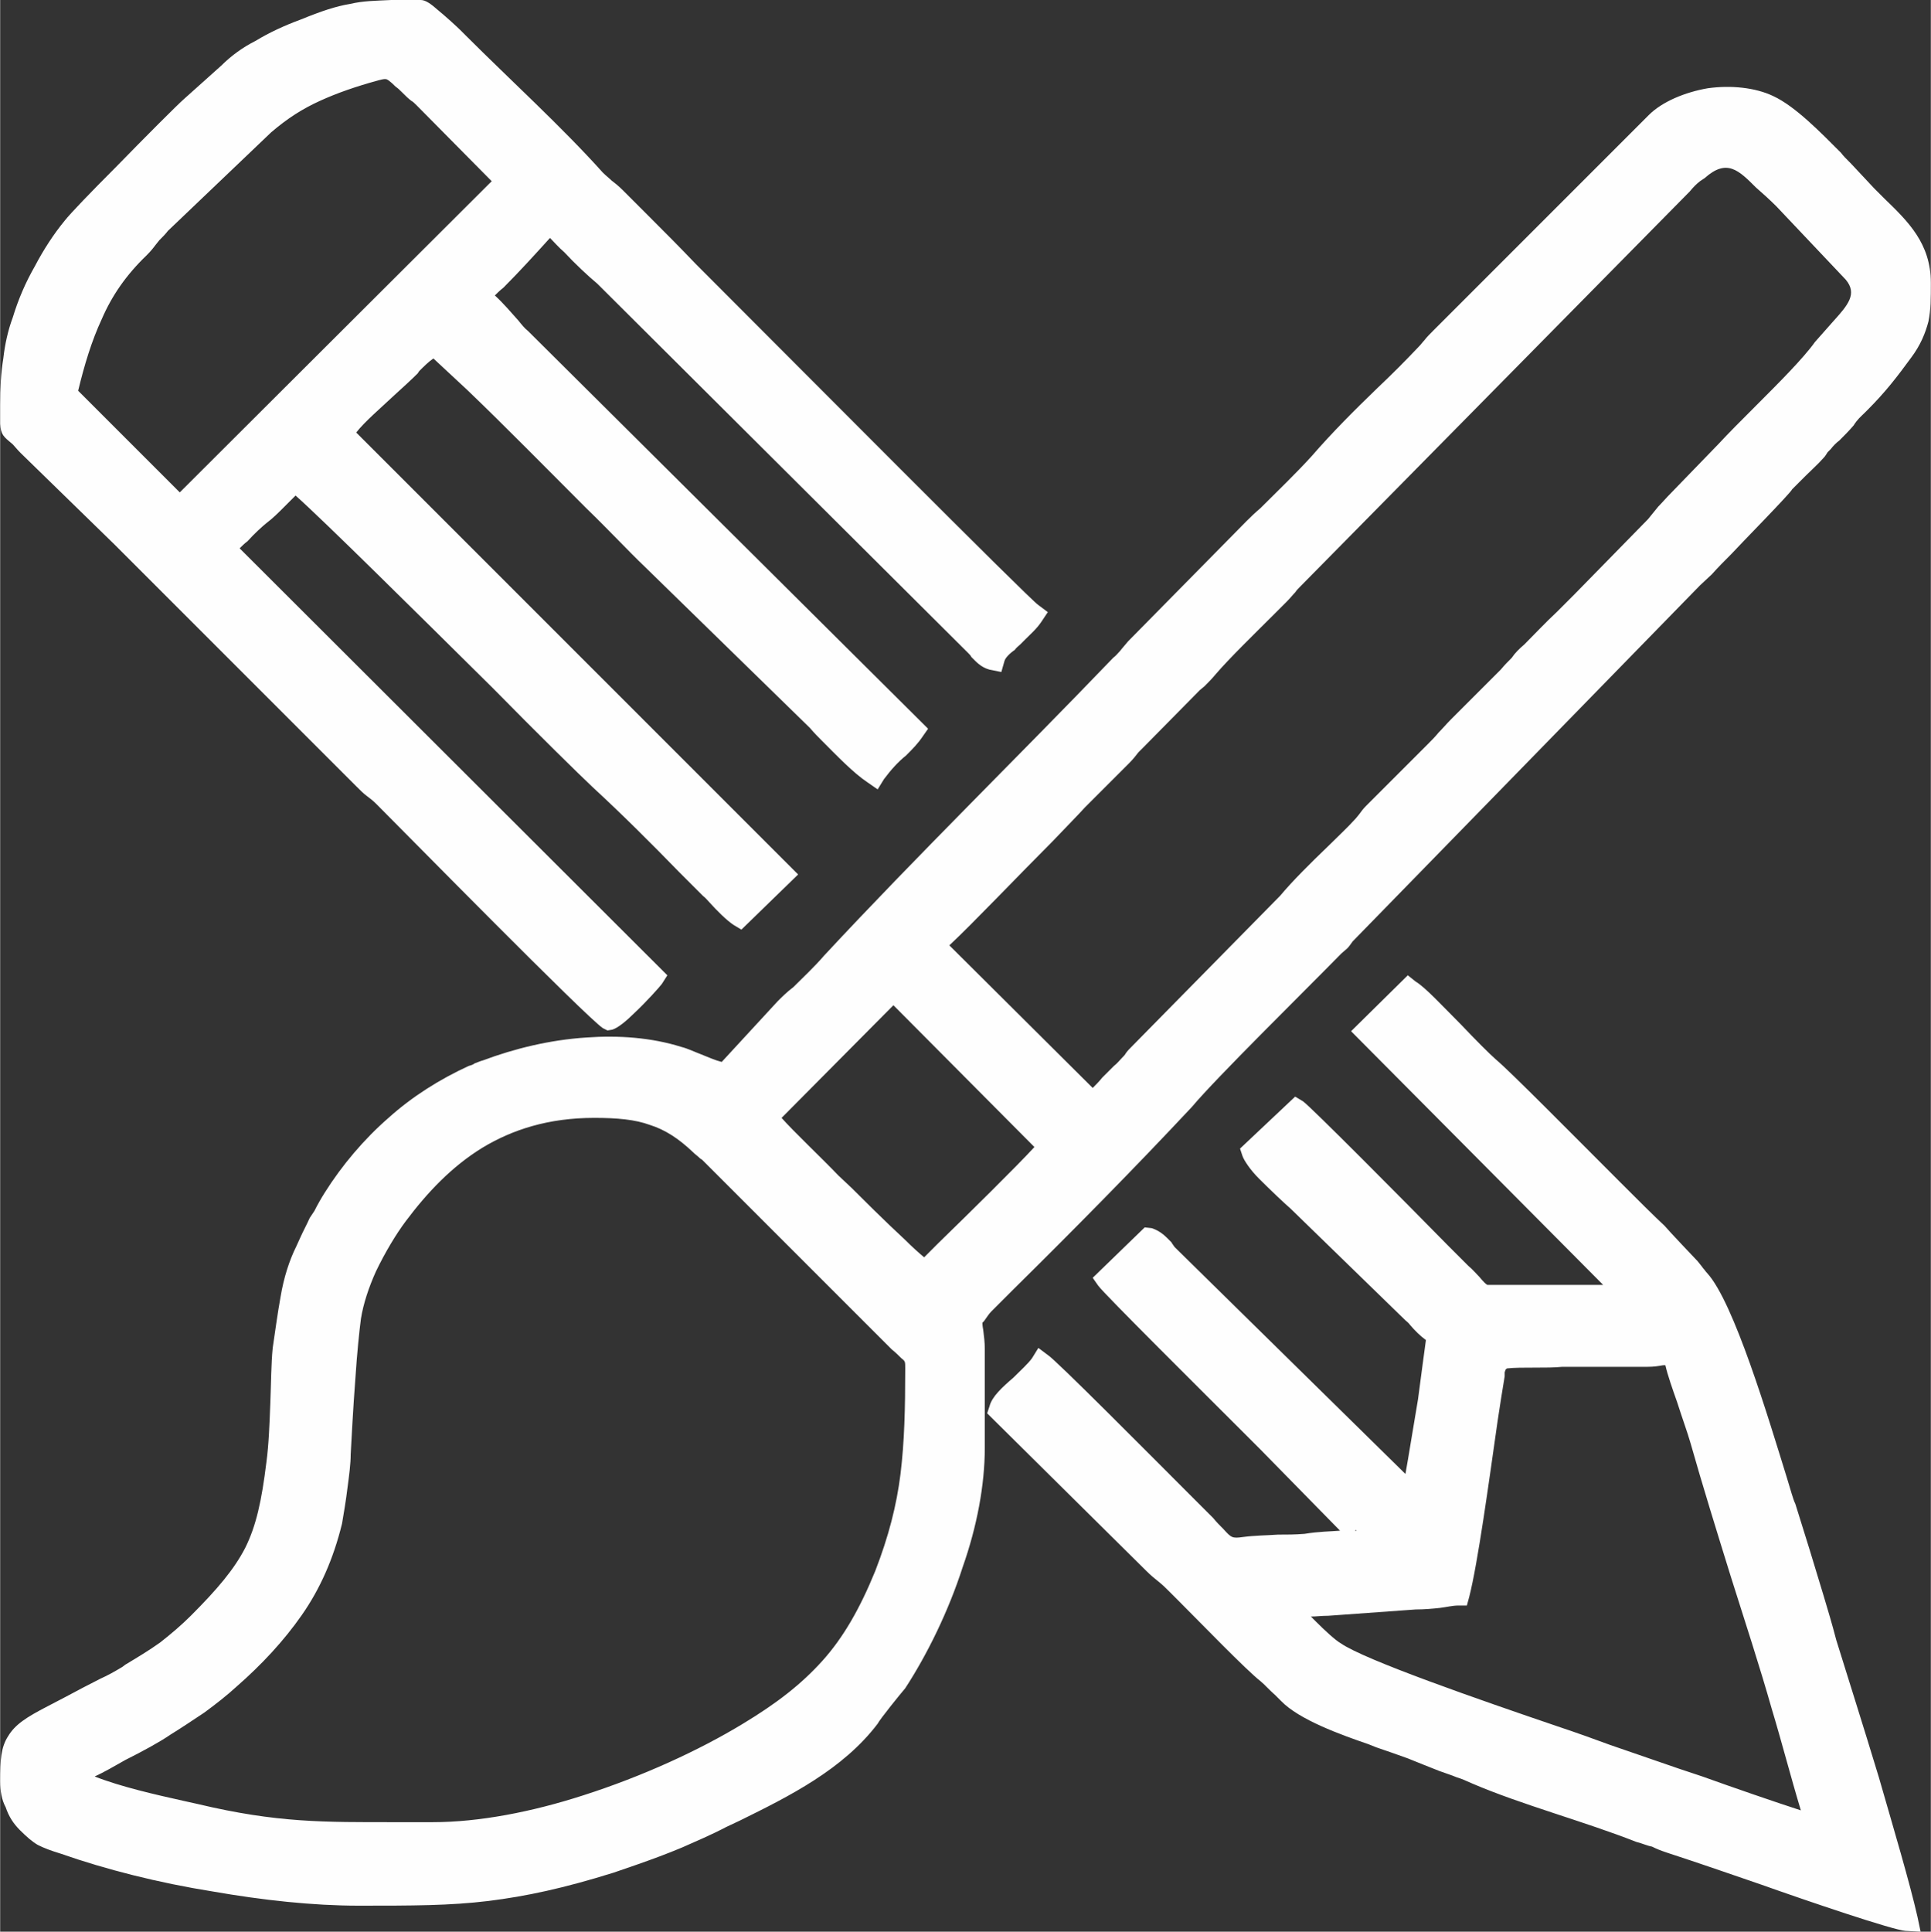
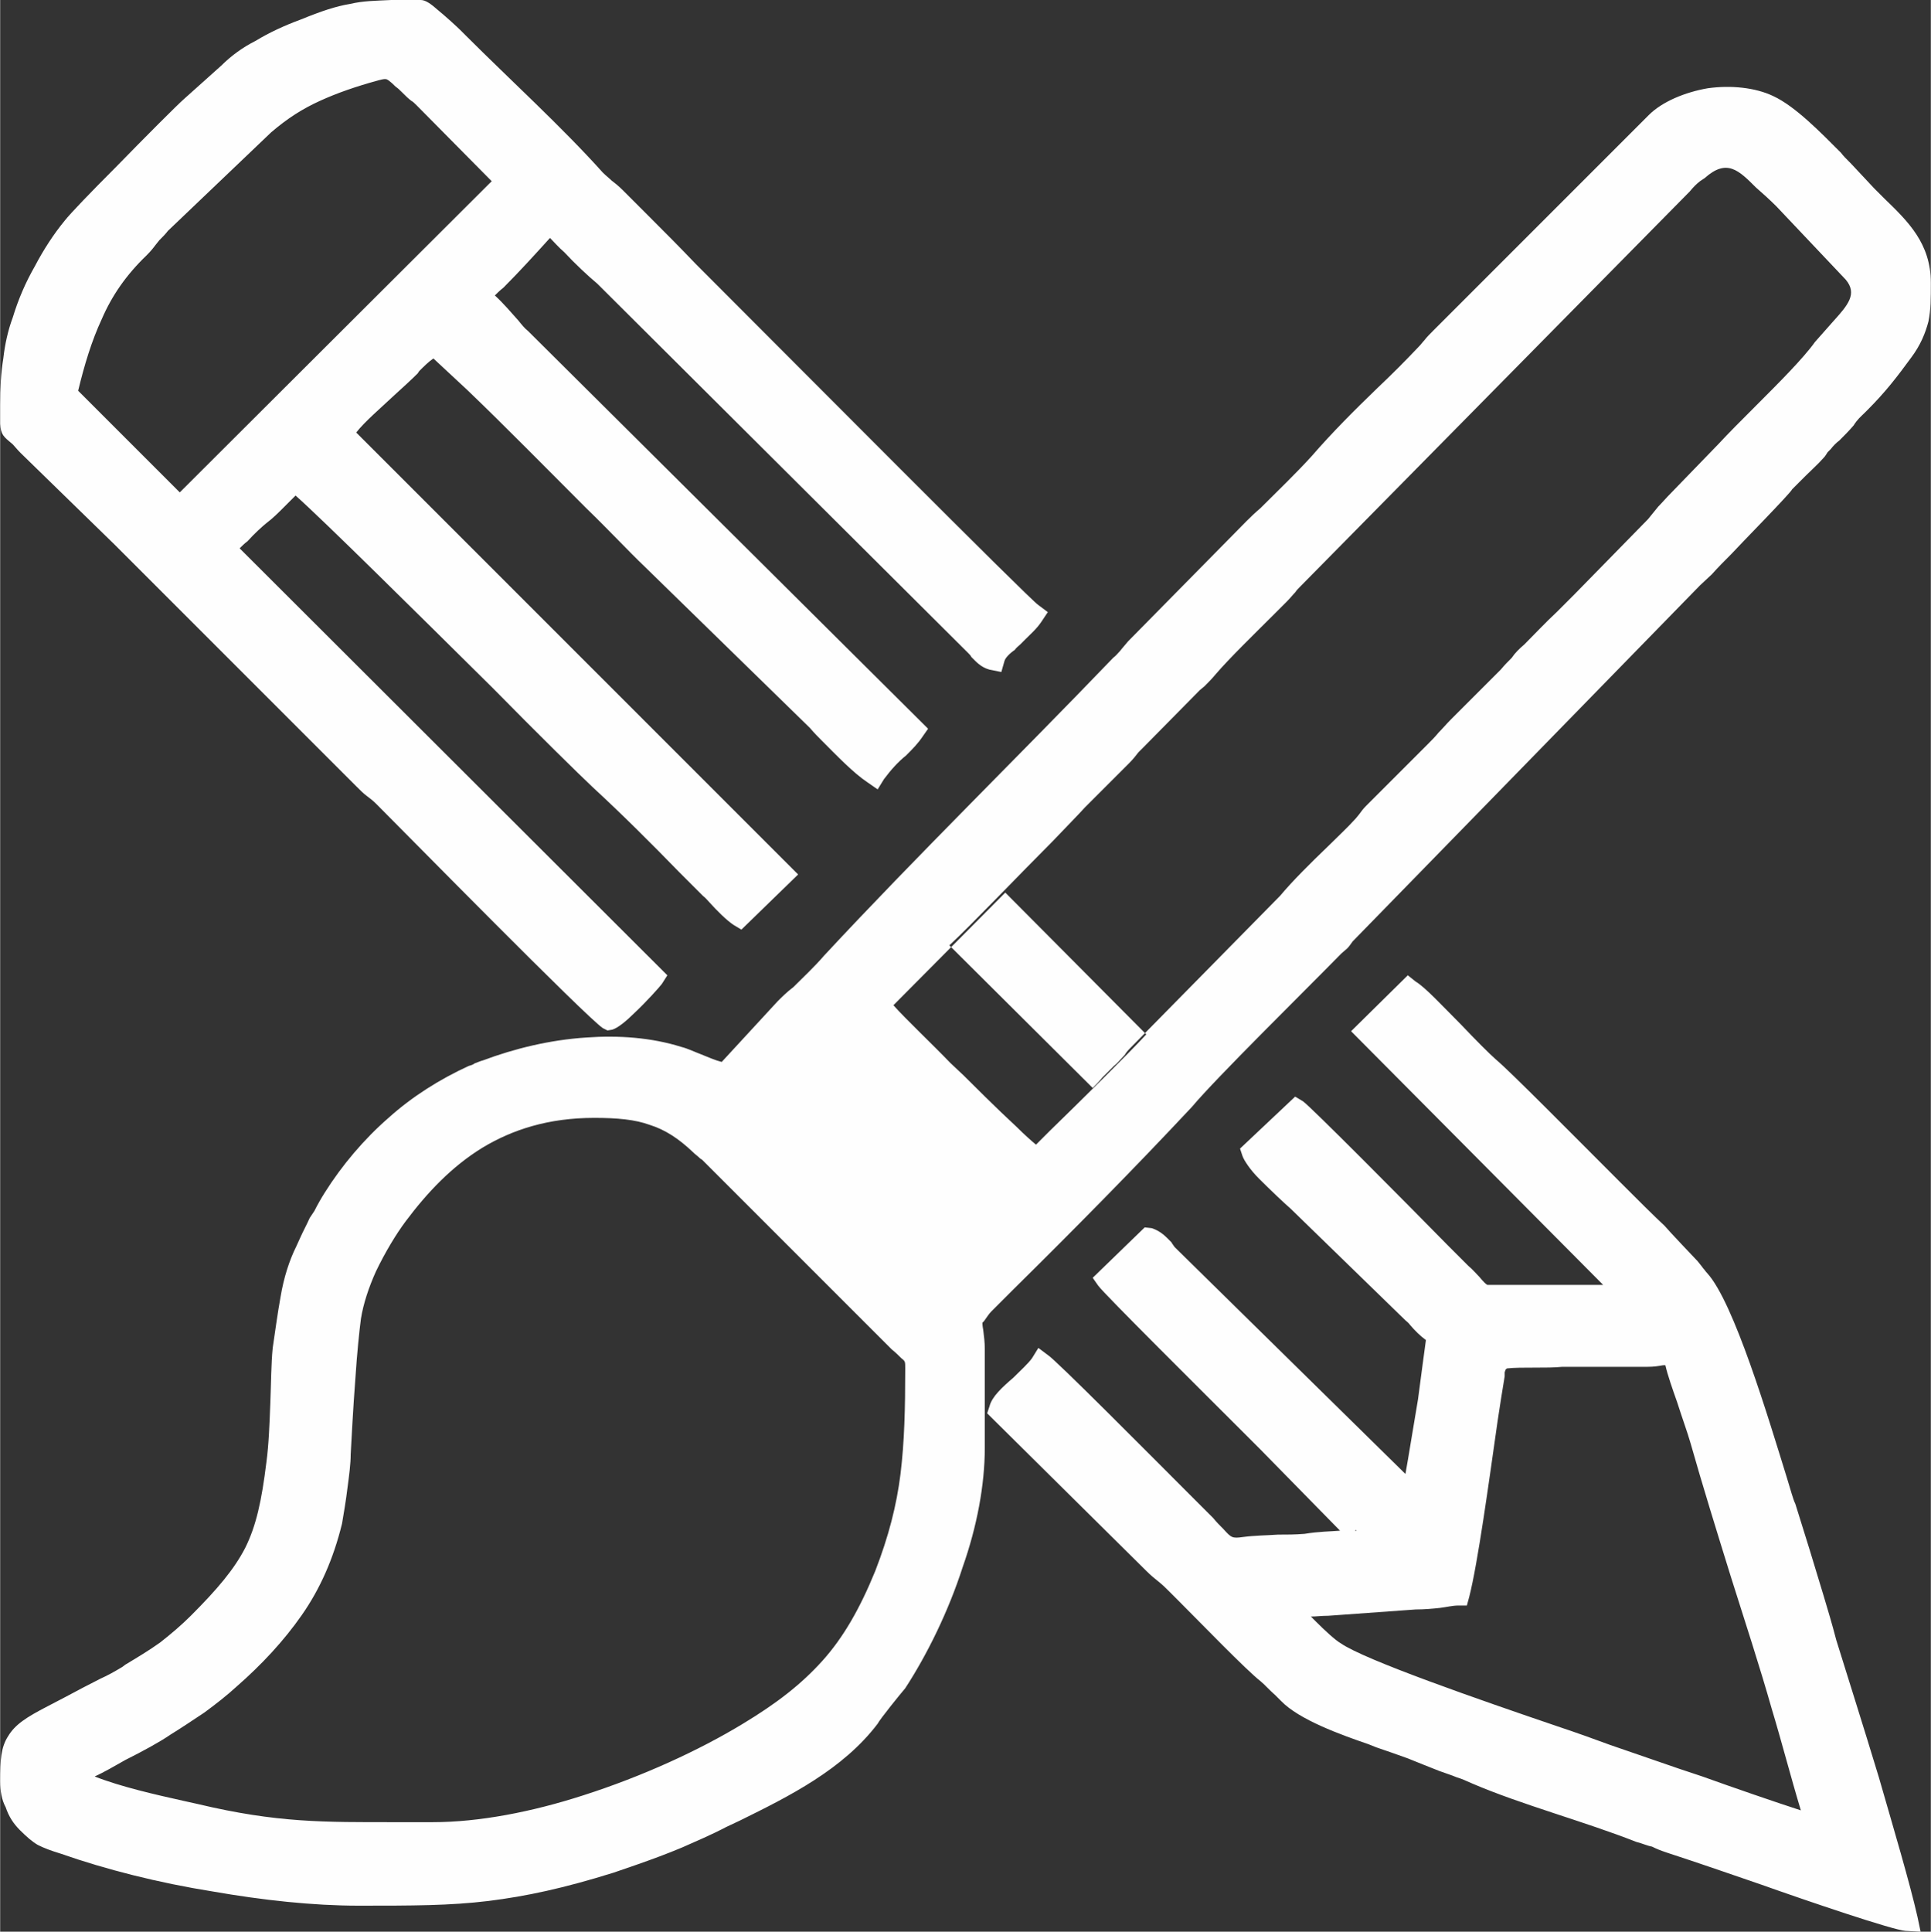
<svg xmlns="http://www.w3.org/2000/svg" xml:space="preserve" width="62.809mm" height="62.824mm" style="shape-rendering:geometricPrecision; text-rendering:geometricPrecision; image-rendering:optimizeQuality; fill-rule:evenodd; clip-rule:evenodd" viewBox="0 0 2451 2452">
  <rect x="0" y="0" width="2451" height="2452" fill="#333333" stroke="none" />
  <defs>
    <style type="text/css">  .fil0 {fill:#FEFEFE;fill-rule:nonzero}  </style>
  </defs>
  <g id="Слой_x0020_1">
-     <path class="fil0" d="M502 2313l47 0c59,0 126,-13 191,-34 75,-24 147,-57 203,-91 43,-26 74,-50 101,-80 26,-29 47,-65 67,-114 17,-44 27,-83 32,-123 5,-41 6,-83 6,-134 0,-9 0,-9 -5,-13 -3,-3 -7,-7 -12,-11l-241 -241c-2,-1 -3,-2 -4,-3 -2,-2 -4,-3 -8,-7 -18,-17 -35,-28 -54,-34 -19,-7 -42,-9 -71,-9 -58,0 -104,15 -142,38 -39,24 -70,57 -97,93 -12,16 -26,39 -38,64 -9,20 -16,41 -19,60 -2,15 -5,44 -7,75 -3,39 -5,79 -6,97 0,12 -2,27 -4,42 -2,17 -5,34 -7,46 -11,45 -28,83 -51,116 -23,33 -51,63 -83,91 -12,11 -26,22 -41,33 -15,10 -30,20 -43,28 -13,9 -35,21 -57,32 -14,8 -28,16 -39,21 33,13 77,23 113,31l18 4c101,24 160,23 251,23zm1220 -370l-1 -1 -1 1 2 0zm697 508c-16,-1 -125,-38 -184,-59 -38,-13 -78,-27 -118,-40 -9,-3 -14,-5 -20,-8 -6,-1 -12,-4 -20,-6 -66,-26 -145,-47 -208,-74 -7,-3 -13,-6 -20,-8 -7,-3 -14,-5 -22,-8 -13,-5 -25,-10 -40,-16 -14,-5 -28,-10 -40,-14l-10 -4c-35,-12 -88,-31 -111,-55l-7 -7c-7,-6 -14,-14 -19,-18 -18,-14 -75,-73 -105,-103l-10 -10c-5,-5 -9,-9 -14,-13 -5,-4 -10,-8 -16,-14l-202 -200 3 -9c3,-12 16,-24 30,-36 9,-9 19,-18 24,-25l8 -13 12 9c10,6 129,126 184,181l26 26c4,5 9,10 13,14 10,11 11,12 25,10 15,-2 30,-2 44,-3 11,0 22,0 34,-1 18,-3 33,-3 45,-4l-101 -103 -20 -20c-52,-52 -179,-178 -186,-188l-7 -10 66 -64 9 1c12,4 18,11 25,18 1,2 2,3 4,6l293 288c4,-22 10,-60 16,-95 4,-31 8,-60 10,-75 -7,-5 -14,-12 -20,-19 -2,-3 -5,-5 -6,-6l-146 -142c-7,-6 -25,-23 -40,-38 -11,-11 -19,-23 -21,-29l-3 -9 70 -66 10 6c10,7 129,127 184,183l26 26c5,4 10,10 14,14 5,6 8,9 10,10 0,0 3,0 9,0l10 0 63 0 65 0 -320 -322 72 -71 10 8c12,7 35,32 58,55 18,19 36,37 44,44 18,15 97,95 157,155 23,23 44,44 57,56 4,5 41,44 42,45 3,4 5,6 7,9 2,2 3,4 5,6 34,37 78,185 101,259 5,16 8,28 11,34 12,38 24,77 36,117 5,17 10,33 16,56 13,42 34,108 54,174 19,66 39,133 49,177l4 19 -19 -1zm-624 -569l0 0c2,1 0,0 0,0zm366 373c36,13 94,33 125,43 -13,-43 -24,-86 -37,-129 -15,-53 -34,-111 -52,-168 -18,-58 -36,-116 -51,-169 -4,-14 -11,-33 -17,-52 -6,-17 -12,-34 -15,-47l-3 0c-6,1 -11,2 -20,2l-108 0c-10,1 -22,1 -34,1 -14,0 -27,0 -36,1 -2,1 -2,2 -3,5l0 5c-3,18 -6,37 -9,57 -11,77 -25,180 -36,223l-3 11 -11 0c-7,0 -15,2 -23,3 -9,1 -20,2 -31,2l-111 8c-9,0 -15,1 -22,1l6 6c12,12 25,24 32,28 30,21 177,72 274,105 27,9 49,17 68,24l87 30c3,1 15,5 30,10zm-2062 -1759l129 129 396 -395 -95 -96c-3,-3 -5,-5 -7,-6 -4,-3 -7,-6 -12,-11 -3,-3 -5,-5 -8,-7 -3,-3 -5,-5 -9,-8 -3,-2 -4,-2 -9,-1l-4 1c-29,8 -52,16 -74,26 -22,10 -41,22 -62,40l-131 125c-3,4 -7,8 -11,12l-4 5c-3,4 -6,8 -12,14 -26,25 -44,51 -57,81 -13,28 -22,58 -30,91zm397 -496l38 0c6,0 13,5 22,13 11,9 25,22 28,25 3,3 5,5 7,7 56,56 122,116 174,174 4,4 8,7 11,10 4,3 9,7 14,12 11,11 21,21 32,32 21,21 41,41 61,62 121,121 425,427 435,433l12 9 -8 12c-6,9 -13,15 -20,22 -2,2 -4,4 -7,7 -2,2 -5,4 -7,7 -6,4 -12,10 -13,14l-4 14 -15 -3c-11,-3 -17,-10 -23,-16 -1,-2 -2,-3 -4,-5l-471 -469c-12,-10 -28,-25 -42,-40 -7,-6 -13,-13 -18,-18 -19,21 -39,43 -59,63 -5,4 -8,7 -11,10 11,10 21,22 30,32 4,5 8,10 12,13l508 505 -7 10c-6,9 -13,16 -21,24 -10,8 -19,18 -28,30l-8 13 -13 -9c-18,-12 -39,-34 -58,-53 -5,-5 -9,-9 -15,-16l-210 -205c-19,-18 -45,-46 -74,-74 -51,-51 -103,-104 -151,-150l-43 -40c-6,4 -12,10 -18,16l-2 3c-8,8 -19,18 -30,28 -17,16 -37,33 -48,47l561 561 -72 70 -10 -6c-9,-6 -21,-18 -30,-28 -3,-3 -5,-6 -9,-9l-29 -29c-37,-38 -72,-73 -111,-109 -17,-16 -68,-66 -127,-126 -96,-95 -215,-213 -250,-244 -5,5 -10,10 -15,15 -7,7 -14,14 -22,20 -5,4 -15,13 -24,23 -4,3 -7,6 -10,9l543 542 -7 11c-3,4 -20,23 -35,37 -10,10 -21,19 -28,21l-6 1 -6 -3c-22,-15 -249,-246 -285,-282l-3 -3c-4,-4 -8,-7 -12,-10 -4,-3 -8,-7 -13,-12l-307 -307 -119 -116c-5,-5 -8,-9 -10,-11 -12,-10 -15,-12 -16,-26l0 -24c0,-21 1,-41 4,-59 2,-18 6,-36 12,-52 7,-23 16,-44 28,-65 11,-21 24,-41 38,-58 7,-9 34,-37 64,-67 38,-39 80,-81 87,-87l48 -43c12,-12 27,-23 43,-31 18,-11 38,-20 57,-27 27,-11 45,-17 63,-20 17,-4 32,-4 52,-5zm1955 359l0 0c0,19 0,34 -3,49 -4,15 -10,30 -22,46 -8,11 -17,23 -26,34 -9,11 -19,22 -29,32l-4 4c-5,5 -9,8 -14,16 -6,7 -12,13 -18,19 -4,3 -8,7 -11,11 -2,2 -4,4 -4,4 -2,3 -3,5 -5,7 -7,8 -15,15 -23,23 -6,6 -12,12 -17,17 -2,5 -68,72 -77,82 -9,9 -17,17 -25,26l-15 14 -441 452c-3,4 -4,6 -7,9l-7 6c-47,48 -159,158 -190,195 -72,77 -151,157 -226,231 -10,10 -19,19 -29,29 -3,3 -6,8 -9,12 -2,2 -2,2 -2,2 0,1 0,4 1,9 1,8 2,16 2,24l0 126c0,47 -10,100 -28,151 -18,56 -45,111 -73,154 -6,7 -32,39 -35,45 -44,58 -112,92 -175,123l-17 8c-19,10 -38,18 -56,26 -19,8 -38,15 -58,22l-29 10c-64,20 -111,30 -159,36 -49,6 -97,6 -165,6 -58,0 -122,-7 -185,-18 -69,-11 -136,-28 -193,-48 -13,-4 -21,-7 -29,-11 -7,-4 -14,-10 -23,-19 -8,-8 -14,-17 -18,-29 -5,-9 -7,-21 -7,-33 0,-27 1,-43 10,-57 9,-15 23,-24 50,-38l23 -12c15,-8 30,-16 44,-23 9,-4 18,-9 28,-15l4 -3c15,-9 30,-18 44,-28 14,-11 27,-22 39,-34 34,-34 55,-59 69,-86 14,-28 21,-60 27,-109 3,-22 4,-49 5,-76 1,-25 1,-49 3,-69 3,-20 6,-43 10,-65 4,-24 11,-46 20,-64l5 -11c4,-9 8,-16 12,-25l6 -9c4,-8 8,-15 13,-23 22,-35 50,-68 81,-95 30,-27 65,-49 102,-66 4,-1 6,-2 7,-3 3,-1 7,-3 11,-4 40,-15 85,-26 131,-29 41,-3 83,0 121,12 8,2 16,6 24,9 10,4 19,8 27,10l71 -77c5,-5 12,-12 20,-18 13,-13 27,-26 39,-40 119,-128 246,-252 367,-378 4,-3 6,-6 9,-9 3,-4 6,-7 10,-12l135 -137c9,-9 20,-21 33,-32 22,-22 45,-44 65,-66 26,-30 54,-58 83,-86 18,-17 36,-35 53,-53 3,-3 5,-6 7,-8 3,-4 7,-8 12,-13l273 -273c17,-17 46,-29 75,-34 29,-4 60,-1 83,10 28,13 60,46 86,72 3,4 6,7 13,14l29 31c4,4 9,9 13,13 30,29 59,57 59,107zm-1317 917l-142 143c15,17 51,51 72,73l17 16c10,10 42,42 68,66 9,9 18,17 24,22l18 -18c37,-36 100,-98 122,-122l-179 -180zm71 -76l182 181c4,-4 8,-8 12,-13 3,-3 6,-6 9,-9l6 -6c4,-3 7,-7 10,-10 2,-2 4,-4 5,-6 2,-3 5,-6 9,-10l187 -190c15,-18 38,-41 61,-63 12,-12 24,-23 33,-33 3,-3 5,-6 6,-7 3,-4 5,-7 9,-11l78 -78c5,-5 10,-10 14,-15 5,-5 10,-11 16,-17l63 -63c5,-6 9,-10 14,-15 4,-6 9,-11 16,-17 14,-14 27,-28 41,-41l22 -22 94 -96c5,-6 9,-11 13,-16 5,-5 10,-11 16,-17l61 -63c11,-12 29,-30 48,-49 28,-28 59,-59 74,-80 8,-9 16,-18 23,-26 19,-21 31,-35 16,-53l-88 -93c-9,-9 -18,-17 -26,-24 -22,-22 -37,-37 -65,-12l-6 4c-5,4 -8,7 -13,13l-494 501c-3,3 -5,5 -7,8 -3,3 -6,7 -11,12l-15 15c-25,25 -57,56 -75,77 -5,6 -9,10 -14,15l-6 5 -72 73c-2,2 -4,4 -6,6 -3,4 -7,9 -12,14l-56 56c-8,9 -23,24 -41,43 -43,43 -102,105 -131,132z" />
+     <path class="fil0" d="M502 2313l47 0c59,0 126,-13 191,-34 75,-24 147,-57 203,-91 43,-26 74,-50 101,-80 26,-29 47,-65 67,-114 17,-44 27,-83 32,-123 5,-41 6,-83 6,-134 0,-9 0,-9 -5,-13 -3,-3 -7,-7 -12,-11l-241 -241c-2,-1 -3,-2 -4,-3 -2,-2 -4,-3 -8,-7 -18,-17 -35,-28 -54,-34 -19,-7 -42,-9 -71,-9 -58,0 -104,15 -142,38 -39,24 -70,57 -97,93 -12,16 -26,39 -38,64 -9,20 -16,41 -19,60 -2,15 -5,44 -7,75 -3,39 -5,79 -6,97 0,12 -2,27 -4,42 -2,17 -5,34 -7,46 -11,45 -28,83 -51,116 -23,33 -51,63 -83,91 -12,11 -26,22 -41,33 -15,10 -30,20 -43,28 -13,9 -35,21 -57,32 -14,8 -28,16 -39,21 33,13 77,23 113,31l18 4c101,24 160,23 251,23zm1220 -370l-1 -1 -1 1 2 0zm697 508c-16,-1 -125,-38 -184,-59 -38,-13 -78,-27 -118,-40 -9,-3 -14,-5 -20,-8 -6,-1 -12,-4 -20,-6 -66,-26 -145,-47 -208,-74 -7,-3 -13,-6 -20,-8 -7,-3 -14,-5 -22,-8 -13,-5 -25,-10 -40,-16 -14,-5 -28,-10 -40,-14l-10 -4c-35,-12 -88,-31 -111,-55l-7 -7c-7,-6 -14,-14 -19,-18 -18,-14 -75,-73 -105,-103l-10 -10c-5,-5 -9,-9 -14,-13 -5,-4 -10,-8 -16,-14l-202 -200 3 -9c3,-12 16,-24 30,-36 9,-9 19,-18 24,-25l8 -13 12 9c10,6 129,126 184,181l26 26c4,5 9,10 13,14 10,11 11,12 25,10 15,-2 30,-2 44,-3 11,0 22,0 34,-1 18,-3 33,-3 45,-4l-101 -103 -20 -20c-52,-52 -179,-178 -186,-188l-7 -10 66 -64 9 1c12,4 18,11 25,18 1,2 2,3 4,6l293 288c4,-22 10,-60 16,-95 4,-31 8,-60 10,-75 -7,-5 -14,-12 -20,-19 -2,-3 -5,-5 -6,-6l-146 -142c-7,-6 -25,-23 -40,-38 -11,-11 -19,-23 -21,-29l-3 -9 70 -66 10 6c10,7 129,127 184,183l26 26c5,4 10,10 14,14 5,6 8,9 10,10 0,0 3,0 9,0l10 0 63 0 65 0 -320 -322 72 -71 10 8c12,7 35,32 58,55 18,19 36,37 44,44 18,15 97,95 157,155 23,23 44,44 57,56 4,5 41,44 42,45 3,4 5,6 7,9 2,2 3,4 5,6 34,37 78,185 101,259 5,16 8,28 11,34 12,38 24,77 36,117 5,17 10,33 16,56 13,42 34,108 54,174 19,66 39,133 49,177l4 19 -19 -1zm-624 -569l0 0c2,1 0,0 0,0zm366 373c36,13 94,33 125,43 -13,-43 -24,-86 -37,-129 -15,-53 -34,-111 -52,-168 -18,-58 -36,-116 -51,-169 -4,-14 -11,-33 -17,-52 -6,-17 -12,-34 -15,-47l-3 0c-6,1 -11,2 -20,2l-108 0c-10,1 -22,1 -34,1 -14,0 -27,0 -36,1 -2,1 -2,2 -3,5l0 5c-3,18 -6,37 -9,57 -11,77 -25,180 -36,223l-3 11 -11 0c-7,0 -15,2 -23,3 -9,1 -20,2 -31,2l-111 8c-9,0 -15,1 -22,1l6 6c12,12 25,24 32,28 30,21 177,72 274,105 27,9 49,17 68,24l87 30c3,1 15,5 30,10zm-2062 -1759l129 129 396 -395 -95 -96c-3,-3 -5,-5 -7,-6 -4,-3 -7,-6 -12,-11 -3,-3 -5,-5 -8,-7 -3,-3 -5,-5 -9,-8 -3,-2 -4,-2 -9,-1l-4 1c-29,8 -52,16 -74,26 -22,10 -41,22 -62,40l-131 125c-3,4 -7,8 -11,12l-4 5c-3,4 -6,8 -12,14 -26,25 -44,51 -57,81 -13,28 -22,58 -30,91zm397 -496l38 0c6,0 13,5 22,13 11,9 25,22 28,25 3,3 5,5 7,7 56,56 122,116 174,174 4,4 8,7 11,10 4,3 9,7 14,12 11,11 21,21 32,32 21,21 41,41 61,62 121,121 425,427 435,433l12 9 -8 12c-6,9 -13,15 -20,22 -2,2 -4,4 -7,7 -2,2 -5,4 -7,7 -6,4 -12,10 -13,14l-4 14 -15 -3c-11,-3 -17,-10 -23,-16 -1,-2 -2,-3 -4,-5l-471 -469c-12,-10 -28,-25 -42,-40 -7,-6 -13,-13 -18,-18 -19,21 -39,43 -59,63 -5,4 -8,7 -11,10 11,10 21,22 30,32 4,5 8,10 12,13l508 505 -7 10c-6,9 -13,16 -21,24 -10,8 -19,18 -28,30l-8 13 -13 -9c-18,-12 -39,-34 -58,-53 -5,-5 -9,-9 -15,-16l-210 -205c-19,-18 -45,-46 -74,-74 -51,-51 -103,-104 -151,-150l-43 -40c-6,4 -12,10 -18,16l-2 3c-8,8 -19,18 -30,28 -17,16 -37,33 -48,47l561 561 -72 70 -10 -6c-9,-6 -21,-18 -30,-28 -3,-3 -5,-6 -9,-9l-29 -29c-37,-38 -72,-73 -111,-109 -17,-16 -68,-66 -127,-126 -96,-95 -215,-213 -250,-244 -5,5 -10,10 -15,15 -7,7 -14,14 -22,20 -5,4 -15,13 -24,23 -4,3 -7,6 -10,9l543 542 -7 11c-3,4 -20,23 -35,37 -10,10 -21,19 -28,21l-6 1 -6 -3c-22,-15 -249,-246 -285,-282l-3 -3c-4,-4 -8,-7 -12,-10 -4,-3 -8,-7 -13,-12l-307 -307 -119 -116c-5,-5 -8,-9 -10,-11 -12,-10 -15,-12 -16,-26l0 -24c0,-21 1,-41 4,-59 2,-18 6,-36 12,-52 7,-23 16,-44 28,-65 11,-21 24,-41 38,-58 7,-9 34,-37 64,-67 38,-39 80,-81 87,-87l48 -43c12,-12 27,-23 43,-31 18,-11 38,-20 57,-27 27,-11 45,-17 63,-20 17,-4 32,-4 52,-5zm1955 359l0 0c0,19 0,34 -3,49 -4,15 -10,30 -22,46 -8,11 -17,23 -26,34 -9,11 -19,22 -29,32l-4 4c-5,5 -9,8 -14,16 -6,7 -12,13 -18,19 -4,3 -8,7 -11,11 -2,2 -4,4 -4,4 -2,3 -3,5 -5,7 -7,8 -15,15 -23,23 -6,6 -12,12 -17,17 -2,5 -68,72 -77,82 -9,9 -17,17 -25,26l-15 14 -441 452c-3,4 -4,6 -7,9l-7 6c-47,48 -159,158 -190,195 -72,77 -151,157 -226,231 -10,10 -19,19 -29,29 -3,3 -6,8 -9,12 -2,2 -2,2 -2,2 0,1 0,4 1,9 1,8 2,16 2,24l0 126c0,47 -10,100 -28,151 -18,56 -45,111 -73,154 -6,7 -32,39 -35,45 -44,58 -112,92 -175,123l-17 8c-19,10 -38,18 -56,26 -19,8 -38,15 -58,22l-29 10c-64,20 -111,30 -159,36 -49,6 -97,6 -165,6 -58,0 -122,-7 -185,-18 -69,-11 -136,-28 -193,-48 -13,-4 -21,-7 -29,-11 -7,-4 -14,-10 -23,-19 -8,-8 -14,-17 -18,-29 -5,-9 -7,-21 -7,-33 0,-27 1,-43 10,-57 9,-15 23,-24 50,-38l23 -12c15,-8 30,-16 44,-23 9,-4 18,-9 28,-15l4 -3c15,-9 30,-18 44,-28 14,-11 27,-22 39,-34 34,-34 55,-59 69,-86 14,-28 21,-60 27,-109 3,-22 4,-49 5,-76 1,-25 1,-49 3,-69 3,-20 6,-43 10,-65 4,-24 11,-46 20,-64l5 -11c4,-9 8,-16 12,-25l6 -9c4,-8 8,-15 13,-23 22,-35 50,-68 81,-95 30,-27 65,-49 102,-66 4,-1 6,-2 7,-3 3,-1 7,-3 11,-4 40,-15 85,-26 131,-29 41,-3 83,0 121,12 8,2 16,6 24,9 10,4 19,8 27,10l71 -77c5,-5 12,-12 20,-18 13,-13 27,-26 39,-40 119,-128 246,-252 367,-378 4,-3 6,-6 9,-9 3,-4 6,-7 10,-12l135 -137c9,-9 20,-21 33,-32 22,-22 45,-44 65,-66 26,-30 54,-58 83,-86 18,-17 36,-35 53,-53 3,-3 5,-6 7,-8 3,-4 7,-8 12,-13l273 -273c17,-17 46,-29 75,-34 29,-4 60,-1 83,10 28,13 60,46 86,72 3,4 6,7 13,14l29 31c4,4 9,9 13,13 30,29 59,57 59,107zm-1317 917c15,17 51,51 72,73l17 16c10,10 42,42 68,66 9,9 18,17 24,22l18 -18c37,-36 100,-98 122,-122l-179 -180zm71 -76l182 181c4,-4 8,-8 12,-13 3,-3 6,-6 9,-9l6 -6c4,-3 7,-7 10,-10 2,-2 4,-4 5,-6 2,-3 5,-6 9,-10l187 -190c15,-18 38,-41 61,-63 12,-12 24,-23 33,-33 3,-3 5,-6 6,-7 3,-4 5,-7 9,-11l78 -78c5,-5 10,-10 14,-15 5,-5 10,-11 16,-17l63 -63c5,-6 9,-10 14,-15 4,-6 9,-11 16,-17 14,-14 27,-28 41,-41l22 -22 94 -96c5,-6 9,-11 13,-16 5,-5 10,-11 16,-17l61 -63c11,-12 29,-30 48,-49 28,-28 59,-59 74,-80 8,-9 16,-18 23,-26 19,-21 31,-35 16,-53l-88 -93c-9,-9 -18,-17 -26,-24 -22,-22 -37,-37 -65,-12l-6 4c-5,4 -8,7 -13,13l-494 501c-3,3 -5,5 -7,8 -3,3 -6,7 -11,12l-15 15c-25,25 -57,56 -75,77 -5,6 -9,10 -14,15l-6 5 -72 73c-2,2 -4,4 -6,6 -3,4 -7,9 -12,14l-56 56c-8,9 -23,24 -41,43 -43,43 -102,105 -131,132z" />
  </g>
</svg>